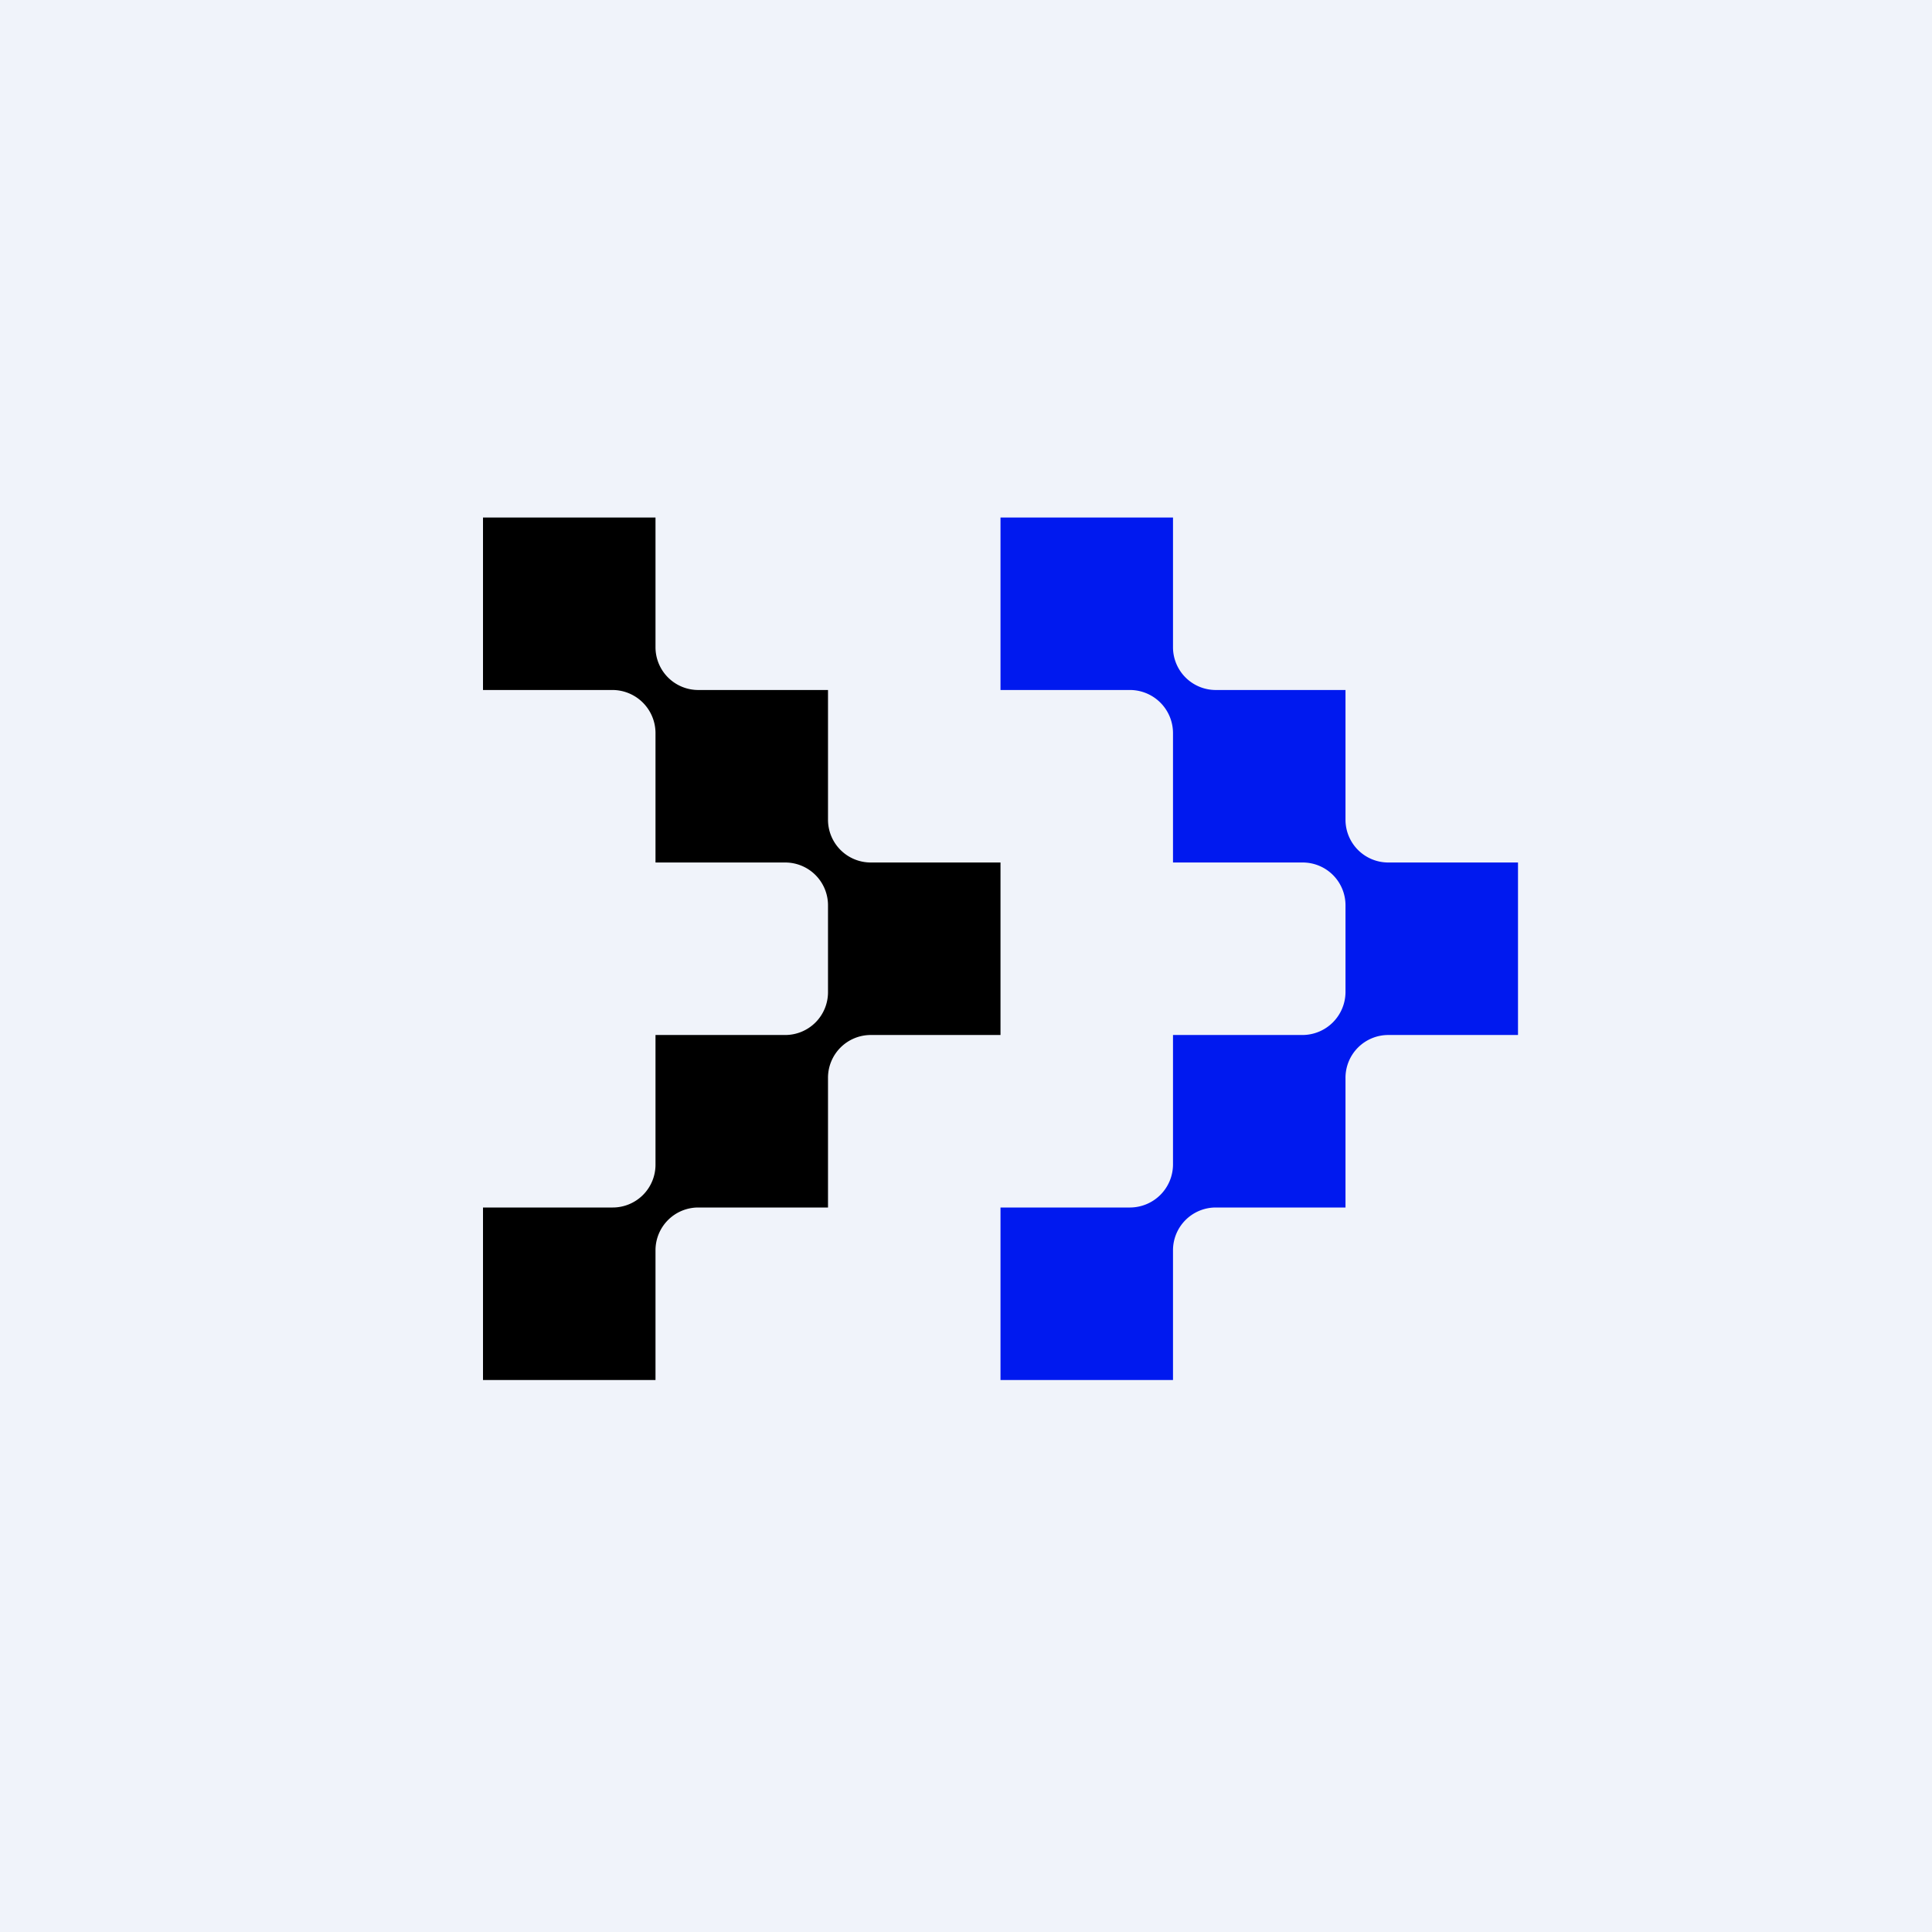
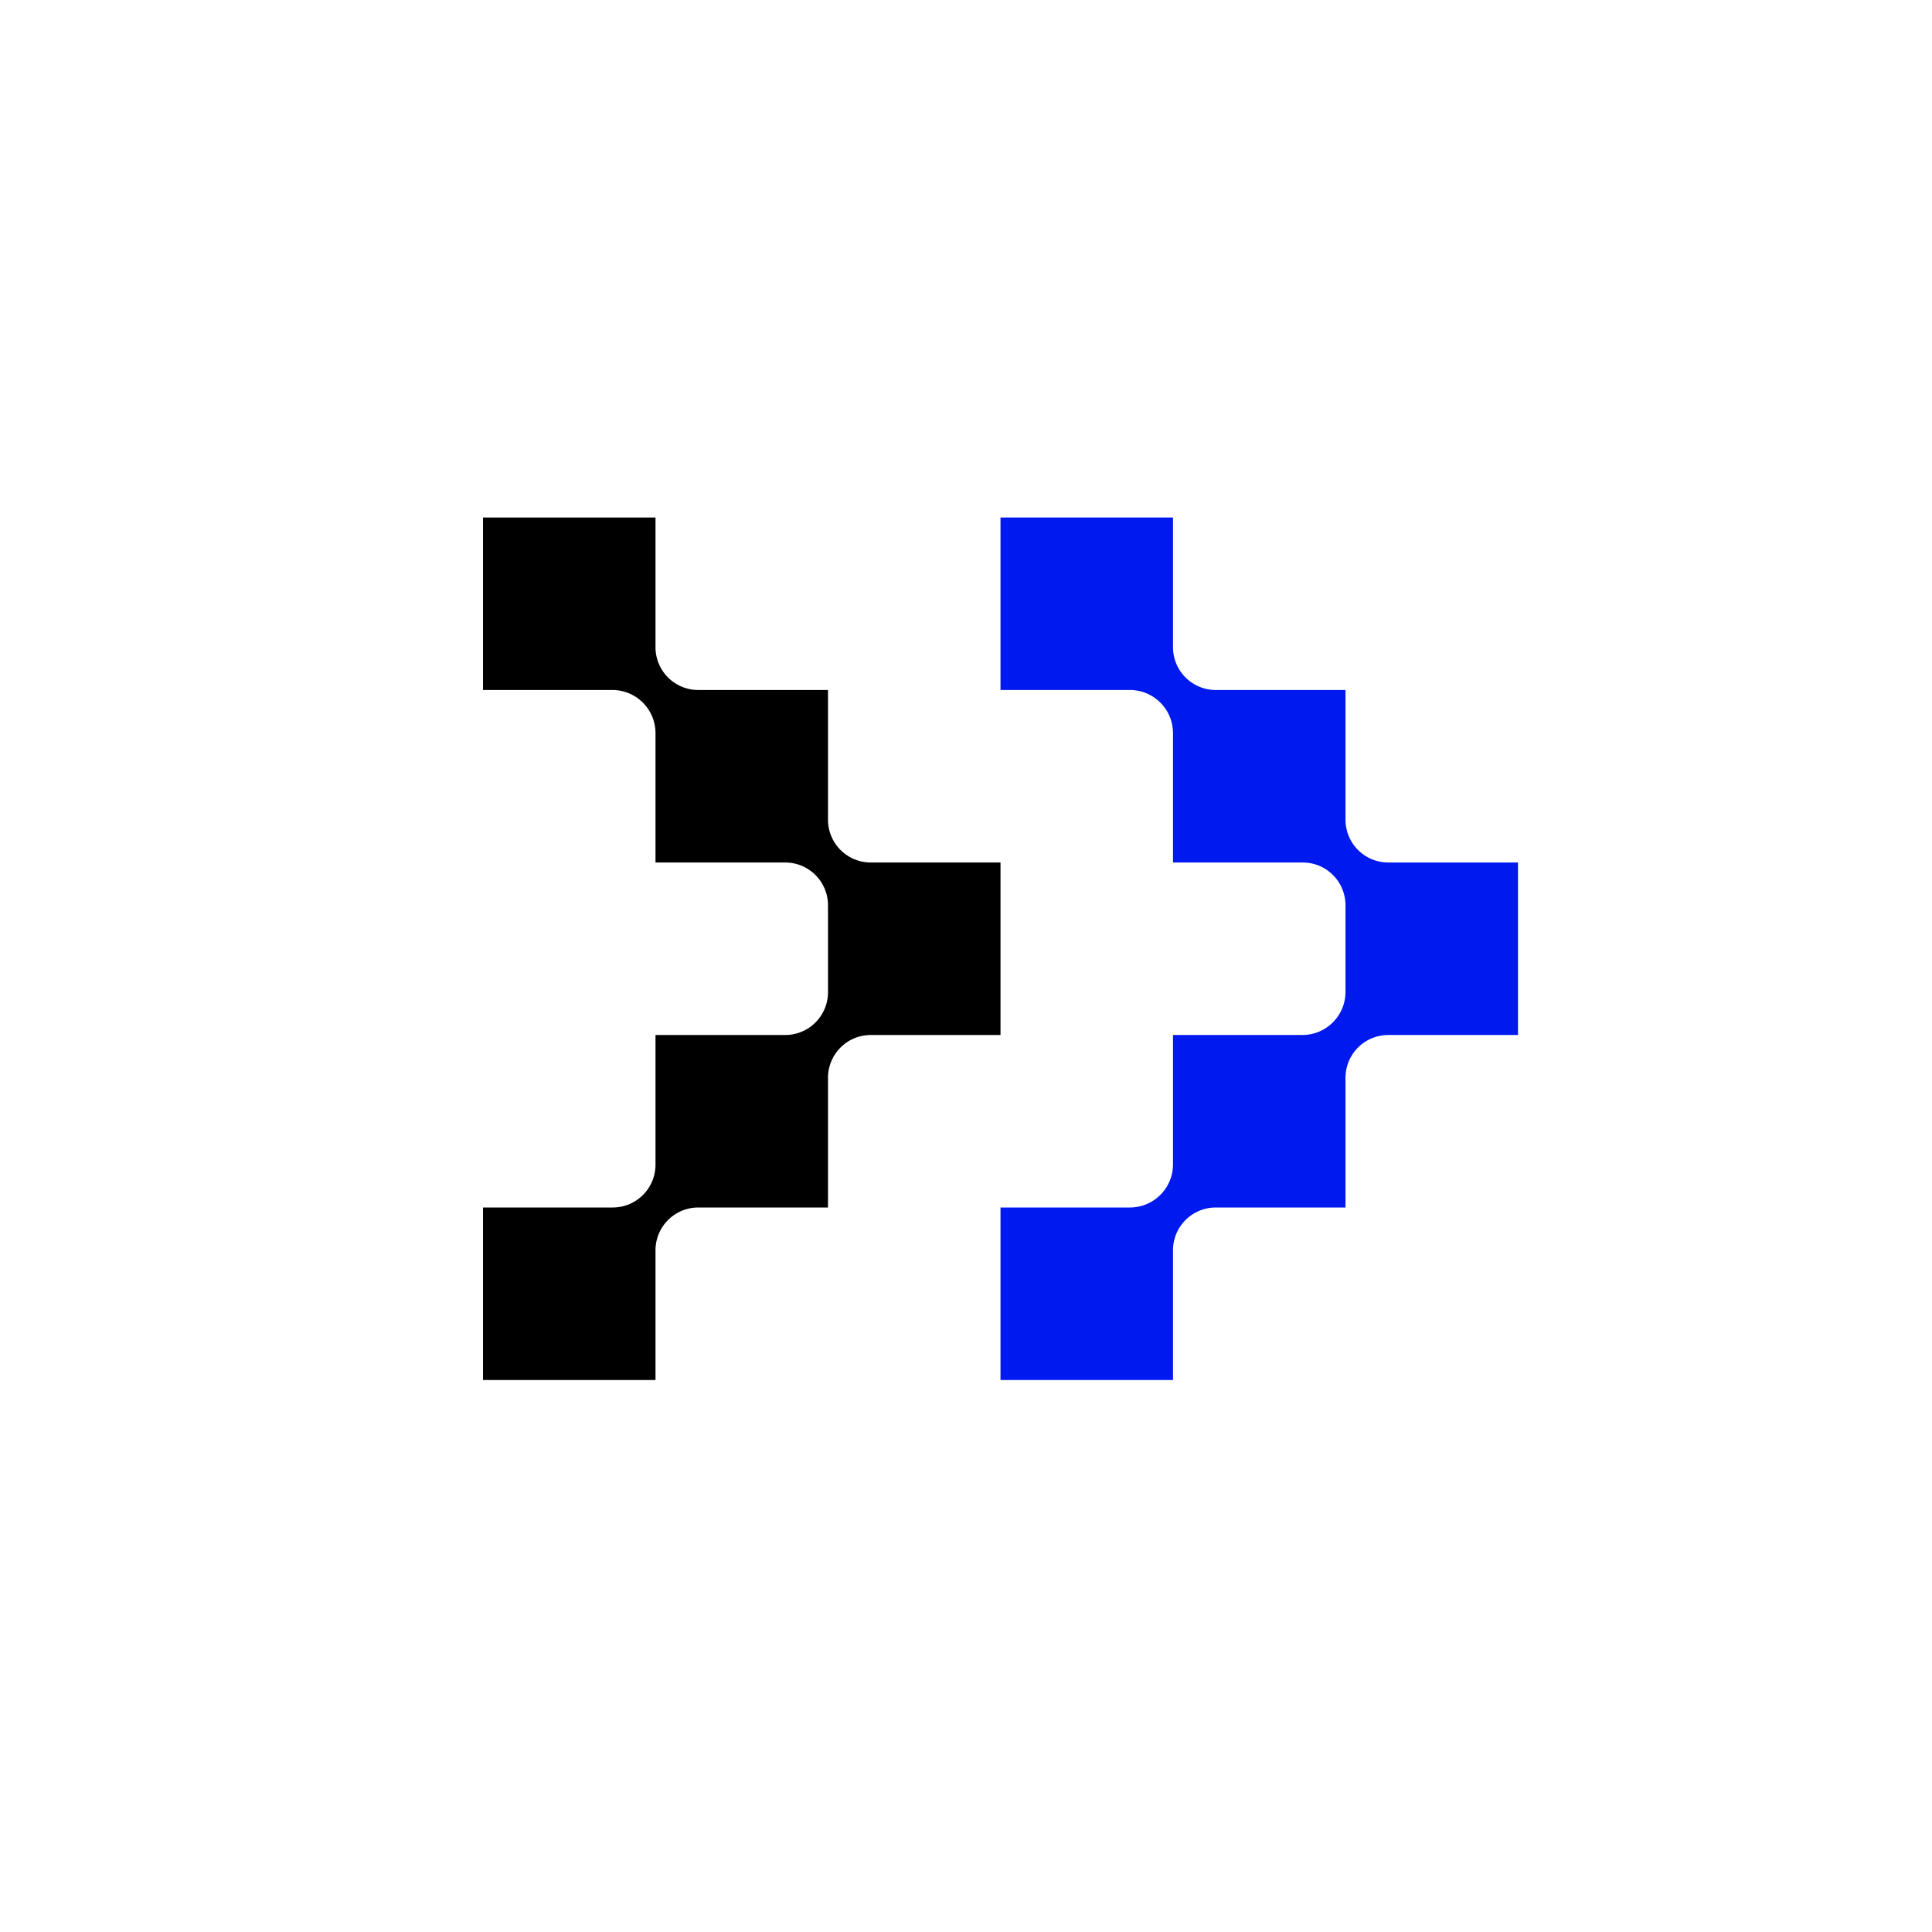
<svg xmlns="http://www.w3.org/2000/svg" width="56" height="56" viewBox="0 0 56 56">
-   <path fill="#F0F3FA" d="M0 0h56v56H0z" />
  <path d="M29 25v5h-3.75A1.24 1.24 0 0 0 24 31.25V35h-3.76A1.24 1.24 0 0 0 19 36.24V40h-5v-5h3.76A1.24 1.24 0 0 0 19 33.76V30h3.76A1.24 1.24 0 0 0 24 28.76v-2.52A1.24 1.24 0 0 0 22.76 25H19v-3.76A1.25 1.25 0 0 0 17.76 20H14v-5h5v3.76A1.24 1.24 0 0 0 20.25 20H24v3.76A1.24 1.24 0 0 0 25.25 25H29Z" />
  <path d="M44 25v5h-3.76A1.24 1.24 0 0 0 39 31.25V35h-3.76A1.24 1.24 0 0 0 34 36.24V40h-5v-5h3.76A1.25 1.25 0 0 0 34 33.76V30h3.76A1.25 1.25 0 0 0 39 28.76v-2.52A1.24 1.24 0 0 0 37.76 25H34v-3.76A1.25 1.25 0 0 0 32.76 20H29v-5h5v3.76A1.24 1.24 0 0 0 35.24 20H39v3.76A1.24 1.24 0 0 0 40.25 25H44Z" fill="#0019EF" />
</svg>